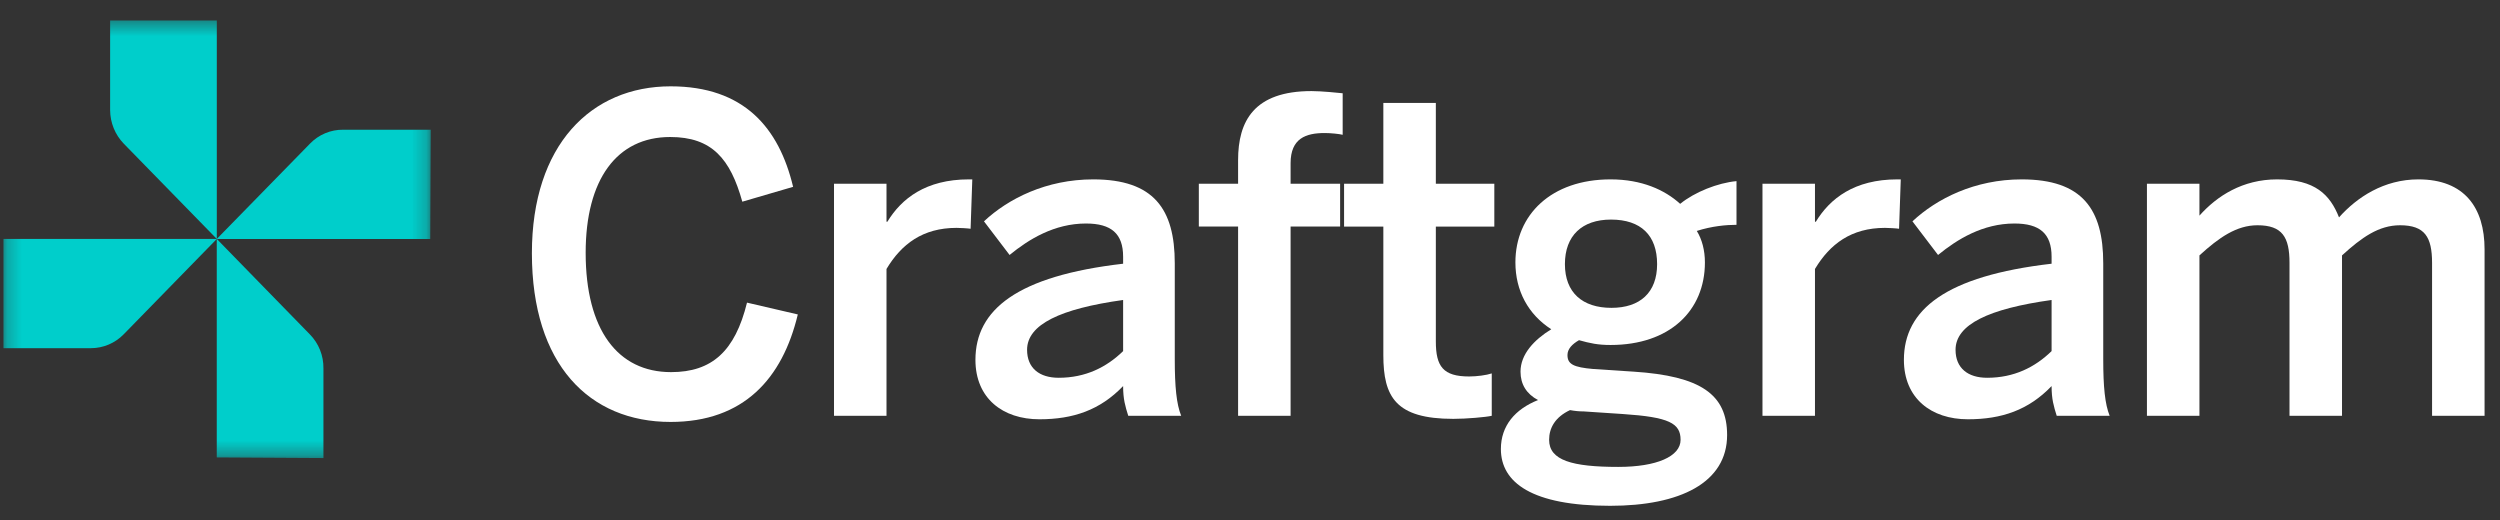
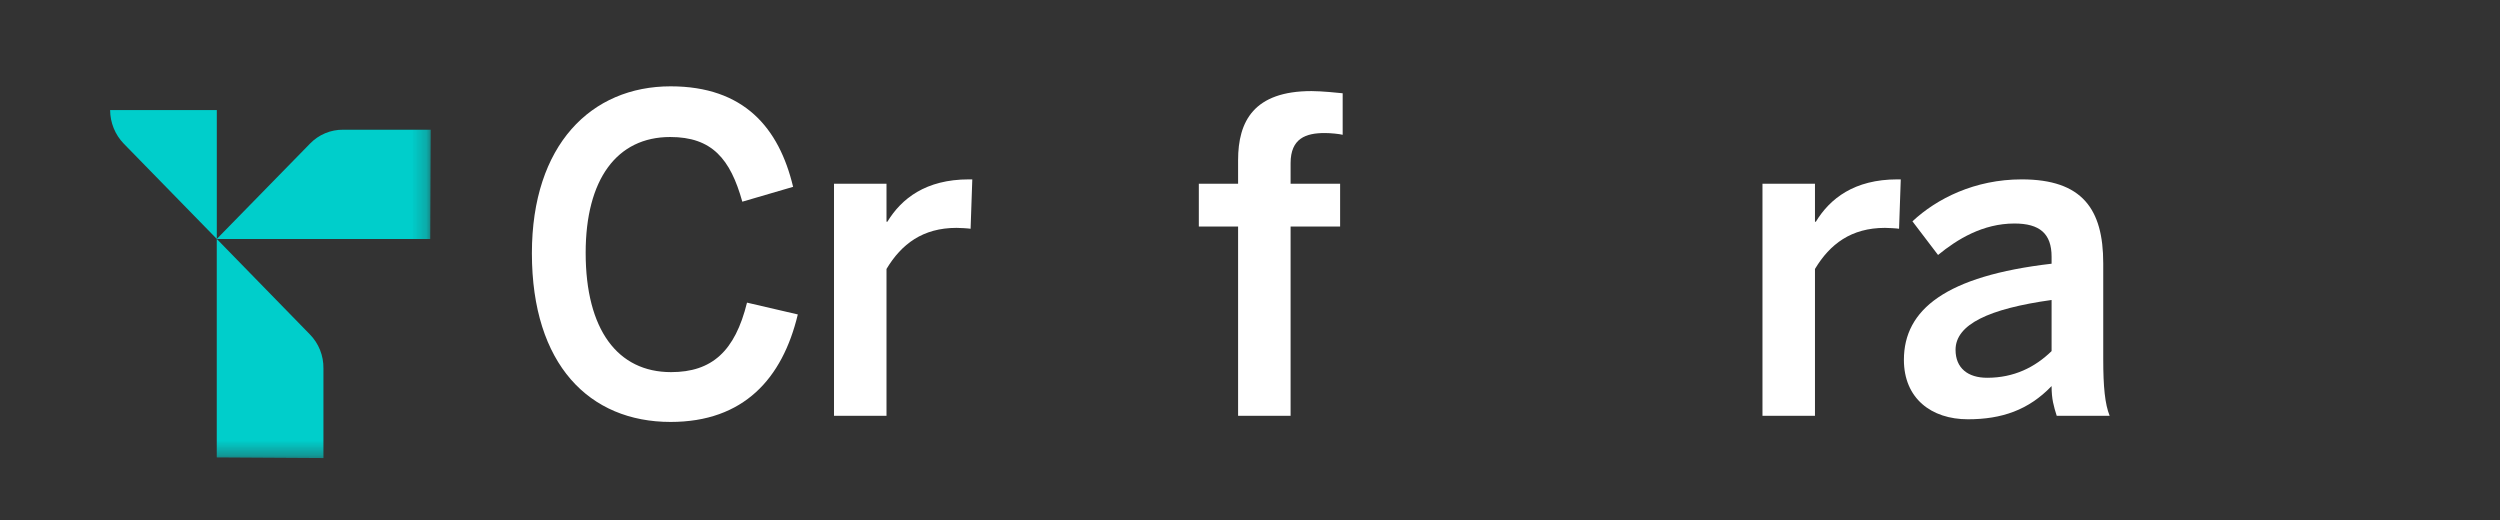
<svg xmlns="http://www.w3.org/2000/svg" width="173" height="36" viewBox="0 0 173 36" fill="none">
  <rect x="0" y="0" width="173" height="36" fill="#333333" stroke="none" />
-   <path d="M148.568 28.772V12.715H152.201V14.922C153.412 13.562 155.185 12.413 157.577 12.413C160.206 12.413 161.24 13.471 161.86 15.043C163.1 13.652 164.961 12.413 167.354 12.413C170.544 12.413 171.932 14.378 171.932 17.251V28.772H168.299V18.188C168.299 16.404 167.797 15.588 166.084 15.588C164.607 15.588 163.425 16.434 162.067 17.674V28.772H158.434V18.188C158.434 16.404 157.931 15.588 156.218 15.588C154.771 15.588 153.56 16.434 152.201 17.674V28.772H148.568Z" fill="white" />
  <path d="M136.18 29.014C133.64 29.014 131.75 27.563 131.75 24.902C131.75 21.424 134.645 19.096 141.97 18.249V17.765C141.97 16.162 141.143 15.467 139.4 15.467C137.214 15.467 135.442 16.555 134.113 17.644L132.341 15.316C134.024 13.743 136.653 12.413 139.902 12.413C144.096 12.413 145.544 14.469 145.544 18.219V24.841C145.544 26.776 145.662 27.956 145.987 28.772H142.324C142.117 28.107 141.97 27.623 141.97 26.716C140.375 28.379 138.514 29.014 136.18 29.014ZM137.51 26.142C139.37 26.142 140.818 25.416 141.97 24.297V20.759C137.628 21.364 135.324 22.452 135.324 24.206C135.324 25.476 136.18 26.142 137.51 26.142Z" fill="white" />
  <path d="M121.963 28.772V12.715H125.596V15.346H125.655C126.63 13.743 128.313 12.413 131.296 12.413H131.533L131.415 15.83C131.237 15.799 130.647 15.769 130.44 15.769C128.107 15.769 126.63 16.888 125.596 18.612V28.772H121.963Z" fill="white" />
-   <path d="M111.423 35.002C106.017 35.002 103.861 33.399 103.861 31.071C103.861 29.468 104.836 28.319 106.431 27.684C105.634 27.26 105.22 26.595 105.22 25.718C105.22 24.509 106.165 23.511 107.347 22.785C105.752 21.757 104.866 20.124 104.866 18.158C104.866 14.862 107.347 12.413 111.452 12.413C113.608 12.413 115.203 13.138 116.267 14.106C117.271 13.29 118.866 12.655 120.166 12.534V15.557C119.457 15.557 118.452 15.648 117.419 15.981C117.773 16.555 117.98 17.311 117.98 18.158C117.98 21.515 115.528 23.873 111.452 23.873C110.566 23.873 110.034 23.753 109.267 23.541C108.794 23.813 108.469 24.146 108.469 24.569C108.469 25.204 108.883 25.416 110.271 25.537L113.047 25.718C117.684 26.02 119.516 27.291 119.516 30.103C119.516 33.399 116.267 35.002 111.423 35.002ZM111.511 21.303C113.49 21.303 114.672 20.245 114.672 18.279C114.672 16.283 113.549 15.195 111.482 15.195C109.473 15.195 108.292 16.314 108.292 18.279C108.292 20.245 109.503 21.303 111.511 21.303ZM111.984 32.31C114.642 32.31 116.296 31.585 116.296 30.436C116.296 29.287 115.499 28.863 112.309 28.651L109.591 28.47C109.267 28.47 108.971 28.44 108.646 28.379C107.612 28.863 107.199 29.619 107.199 30.436C107.199 31.857 108.794 32.31 111.984 32.31Z" fill="white" />
-   <path d="M100.571 28.985C96.584 28.985 95.727 27.473 95.727 24.57V15.68H93.01V12.716H95.727V7.122H99.36V12.716H103.407V15.68H99.36V23.633C99.36 25.356 99.862 26.052 101.664 26.052C102.196 26.052 102.875 25.961 103.229 25.84V28.773C102.845 28.864 101.487 28.985 100.571 28.985Z" fill="white" />
  <path d="M85.676 28.772V15.678H82.959V12.714H85.676V11.081C85.676 8.39 86.769 6.303 90.757 6.303C91.436 6.303 92.647 6.424 92.913 6.454V9.327C92.677 9.267 92.086 9.206 91.672 9.206C90.373 9.206 89.309 9.569 89.309 11.293V12.714H92.736V15.678H89.309V28.772H85.676Z" fill="white" />
-   <path d="M71.93 29.014C69.39 29.014 67.5 27.563 67.5 24.902C67.5 21.424 70.395 19.096 77.72 18.249V17.765C77.72 16.162 76.893 15.467 75.15 15.467C72.964 15.467 71.192 16.555 69.863 17.644L68.091 15.316C69.774 13.743 72.403 12.413 75.652 12.413C79.846 12.413 81.294 14.469 81.294 18.219V24.841C81.294 26.776 81.412 27.956 81.737 28.772H78.074C77.867 28.107 77.72 27.623 77.72 26.716C76.125 28.379 74.264 29.014 71.93 29.014ZM73.26 26.142C75.12 26.142 76.568 25.416 77.72 24.297V20.759C73.378 21.364 71.074 22.452 71.074 24.206C71.074 25.476 71.93 26.142 73.26 26.142Z" fill="white" />
  <path d="M57.713 28.772V12.715H61.346V15.346H61.405C62.38 13.743 64.063 12.413 67.046 12.413H67.283L67.165 15.83C66.987 15.799 66.397 15.769 66.19 15.769C63.856 15.769 62.38 16.888 61.346 18.612V28.772H57.713Z" fill="white" />
  <path d="M46.406 29.198C40.794 29.198 36.807 25.236 36.807 17.525C36.807 10.026 40.912 5.974 46.406 5.974C51.486 5.974 53.908 8.846 54.883 12.929L51.368 13.957C50.541 10.993 49.271 9.481 46.377 9.481C42.684 9.481 40.528 12.415 40.528 17.495C40.528 22.817 42.743 25.751 46.436 25.751C49.271 25.751 50.866 24.299 51.693 20.942L55.208 21.759C54.145 26.204 51.457 29.198 46.406 29.198Z" fill="white" />
  <mask id="mask0_22785_1124" style="mask-type:luminance" maskUnits="userSpaceOnUse" x="0" y="1" width="30" height="31">
    <path d="M29.777 1.416H0.24V31.656H29.777V1.416Z" fill="white" />
  </mask>
  <g mask="url(#mask0_22785_1124)">
-     <path d="M15.003 1.416V16.536L8.562 9.939C7.963 9.321 7.625 8.488 7.621 7.617V1.416H15.003Z" fill="#00CECB" />
+     <path d="M15.003 1.416V16.536L8.562 9.939C7.963 9.321 7.625 8.488 7.621 7.617H15.003Z" fill="#00CECB" />
    <path d="M29.773 16.537H15L21.45 9.941C21.75 9.63 22.109 9.384 22.505 9.219C22.9 9.053 23.324 8.971 23.751 8.977H29.806L29.773 16.537Z" fill="#00CECB" />
    <path d="M15 31.654V16.534L21.442 23.139C21.745 23.447 21.985 23.814 22.147 24.219C22.309 24.624 22.389 25.058 22.382 25.496V31.697L15 31.654Z" fill="#00CECB" />
-     <path d="M0.24 16.534H15.004L8.563 23.131C7.962 23.747 7.146 24.093 6.295 24.094H0.24V16.534Z" fill="#00CECB" />
  </g>
</svg>